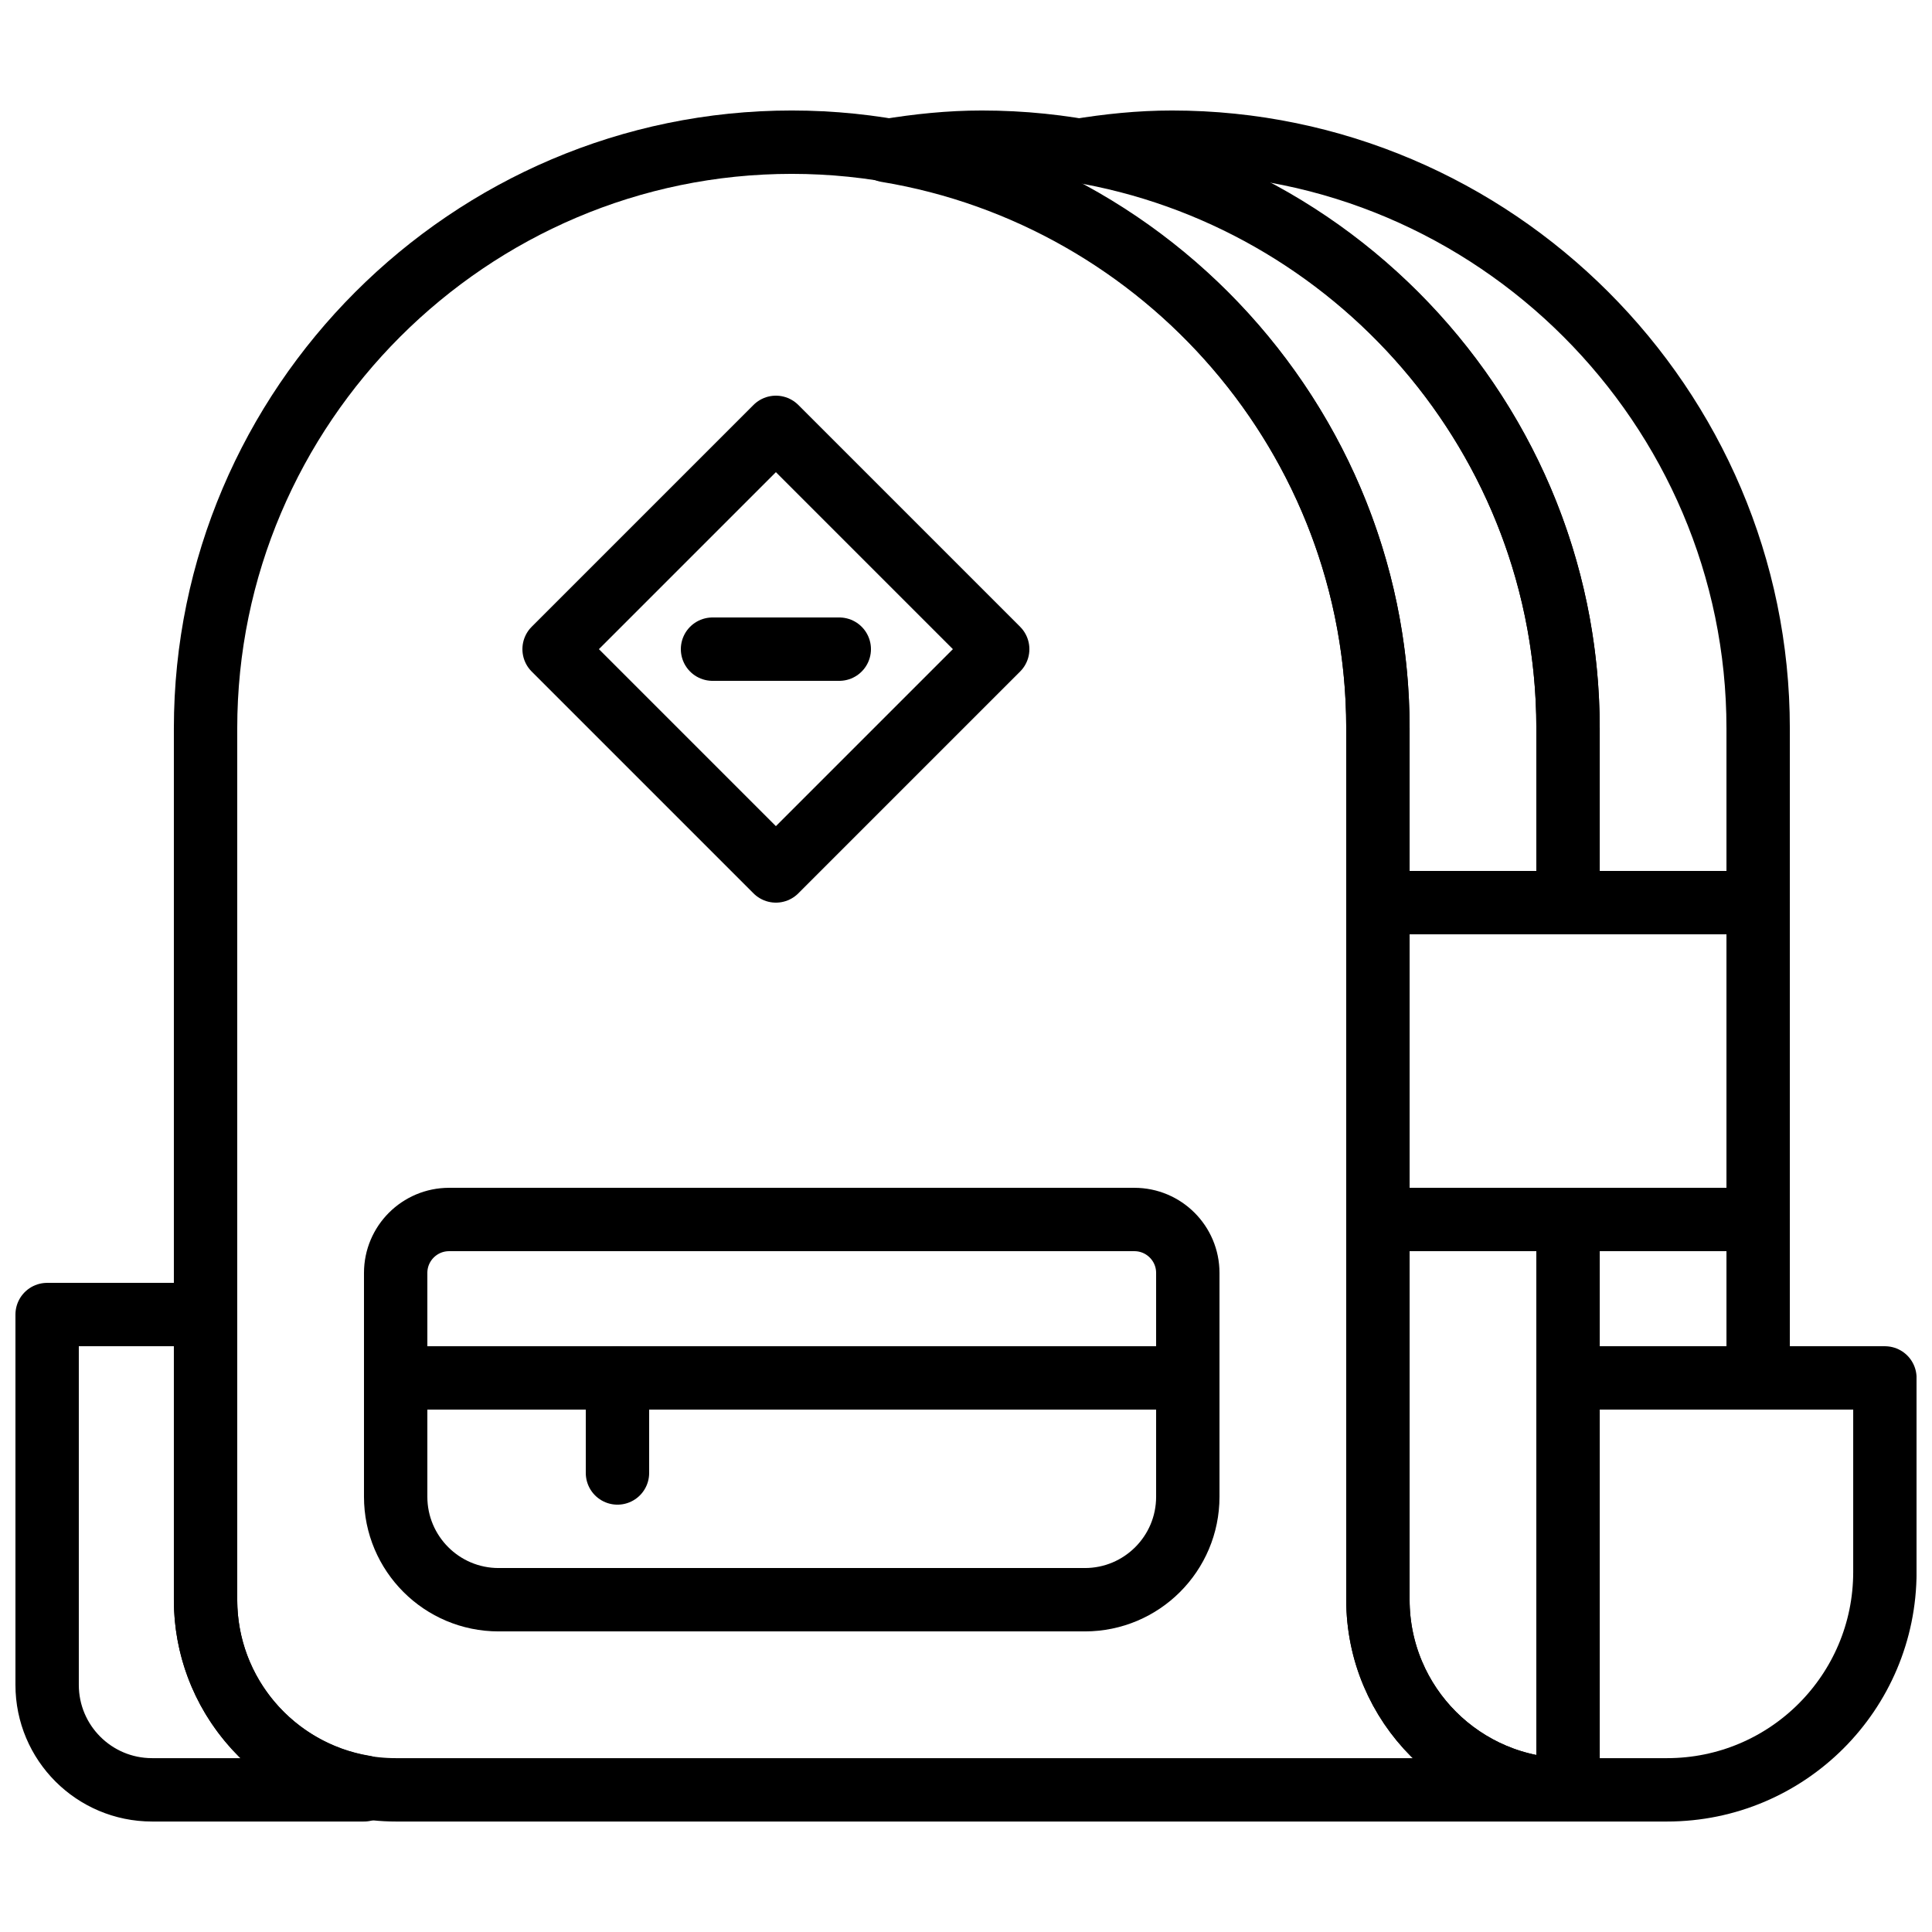
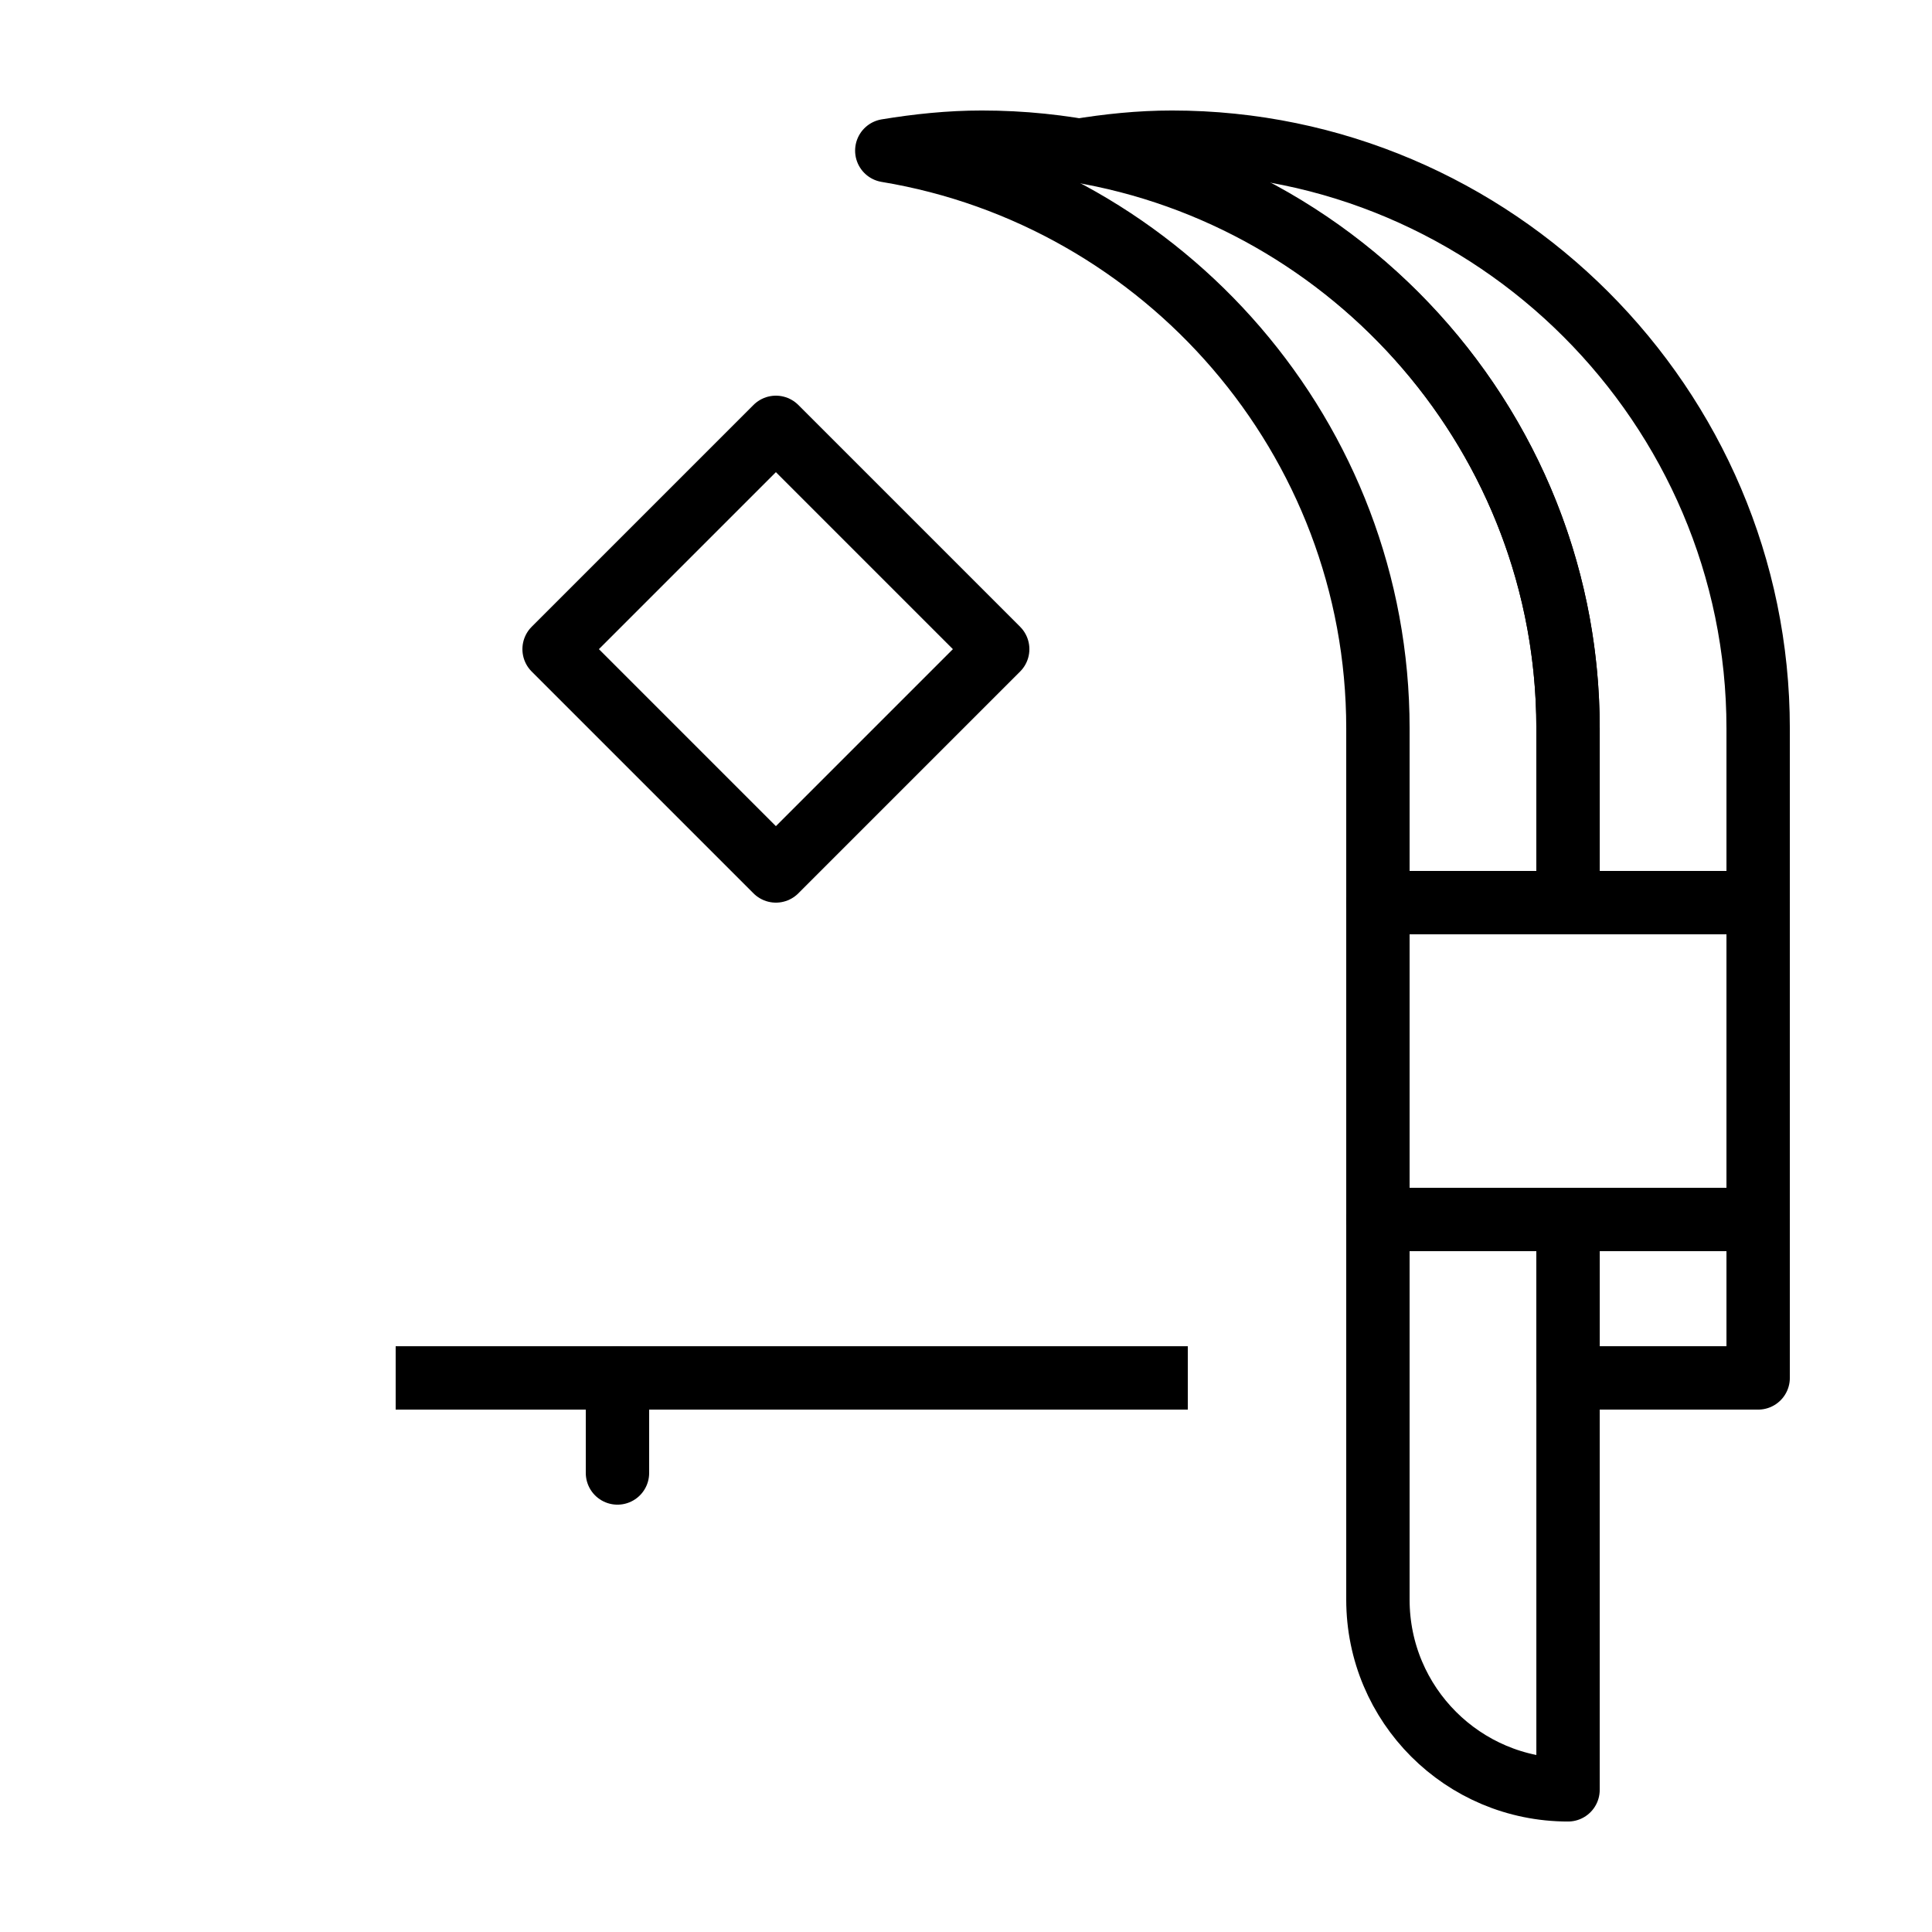
<svg xmlns="http://www.w3.org/2000/svg" width="800px" height="800px" version="1.1" viewBox="144 144 512 512">
  <defs>
    <clipPath id="c">
-       <path d="m148.09 483h100.91v144h-100.91z" />
-     </clipPath>
+       </clipPath>
    <clipPath id="b">
      <path d="m551 500h100.9v127h-100.9z" />
    </clipPath>
    <clipPath id="a">
      <path d="m153 372h401v279.9h-401z" />
    </clipPath>
  </defs>
-   <path transform="matrix(8.397 0 0 8.397 156.49 181.68)" d="m11 52h37c-3.316 0-6-2.684-6-6v-27.5c0-10.175-8.325-18.5-18.5-18.5-10.175 0-18.5 8.325-18.5 18.5v27.5c0 3.316 2.684 6 6 6zm0 0" fill="none" stroke="#000000" stroke-linecap="round" stroke-linejoin="round" stroke-width="2" />
  <path transform="matrix(8.397 0 0 8.397 156.49 181.68)" d="m42 34h12v-10h-12zm0 0" fill="none" stroke="#000000" stroke-linecap="round" stroke-linejoin="round" stroke-width="2" />
  <path transform="matrix(8.397 0 0 8.397 156.49 181.68)" d="m48 18.5v5.5h6v-5.5c0-10.175-8.325-18.5-18.5-18.5-1.023 0-2.021 0.106-3 0.267 8.758 1.448 15.5 9.081 15.5 18.233zm0 0" fill="none" stroke="#000000" stroke-linecap="round" stroke-linejoin="round" stroke-width="2" />
  <path transform="matrix(8.397 0 0 8.397 156.49 181.68)" d="m48 39h6v-5h-6zm0 0" fill="none" stroke="#000000" stroke-linecap="round" stroke-linejoin="round" stroke-width="2" />
  <path transform="matrix(8.397 0 0 8.397 156.49 181.68)" d="m42 24h6v-5.5c0-10.175-8.325-18.5-18.5-18.5-1.023 0-2.021 0.106-3 0.267 8.758 1.448 15.5 9.081 15.5 18.233zm0 0" fill="none" stroke="#000000" stroke-linecap="round" stroke-linejoin="round" stroke-width="2" />
  <path transform="matrix(8.397 0 0 8.397 156.49 181.68)" d="m48 39v-5h-6v12c0 3.316 2.684 6 6 6zm0 0" fill="none" stroke="#000000" stroke-linecap="round" stroke-linejoin="round" stroke-width="2" />
  <g clip-path="url(#c)">
    <path transform="matrix(8.397 0 0 8.397 156.49 181.68)" d="m5 46v-9h-5v11.688c0 1.829 1.483 3.312 3.312 3.312h6.688v-0.09c-2.838-0.476-5-2.935-5-5.91zm0 0" fill="none" stroke="#000000" stroke-linecap="round" stroke-linejoin="round" stroke-width="2" />
  </g>
  <g clip-path="url(#b)">
-     <path transform="matrix(8.397 0 0 8.397 156.49 181.68)" d="m51.125 52h-3.125v-13h10v6.125c0 3.797-3.078 6.875-6.875 6.875zm0 0" fill="none" stroke="#000000" stroke-linecap="round" stroke-linejoin="round" stroke-width="2" />
-   </g>
+     </g>
  <g clip-path="url(#a)">
-     <path transform="matrix(8.397 0 0 8.397 156.49 181.68)" d="m32.75 46h-18.5c-1.795 0-3.25-1.455-3.25-3.25v-7.063c0-0.932 0.755-1.687 1.687-1.687h21.626c0.932 0 1.687 0.755 1.687 1.687v7.063c0 1.795-1.455 3.25-3.25 3.25z" fill="none" stroke="#000000" stroke-width="2" />
-   </g>
+     </g>
  <path transform="matrix(8.397 0 0 8.397 156.49 181.68)" d="m11 39h25" fill="none" stroke="#000000" stroke-width="2" />
  <path transform="matrix(8.397 0 0 8.397 156.49 181.68)" d="m18 39v3" fill="none" stroke="#000000" stroke-linecap="round" stroke-width="2" />
  <path transform="matrix(8.397 0 0 8.397 156.49 181.68)" d="m30 16-7 7-7-7 7-7z" fill="none" stroke="#000000" stroke-linejoin="round" stroke-width="2" />
-   <path transform="matrix(8.397 0 0 8.397 156.49 181.68)" d="m21 16h4" fill="none" stroke="#000000" stroke-linecap="round" stroke-linejoin="round" stroke-width="2" />
</svg>